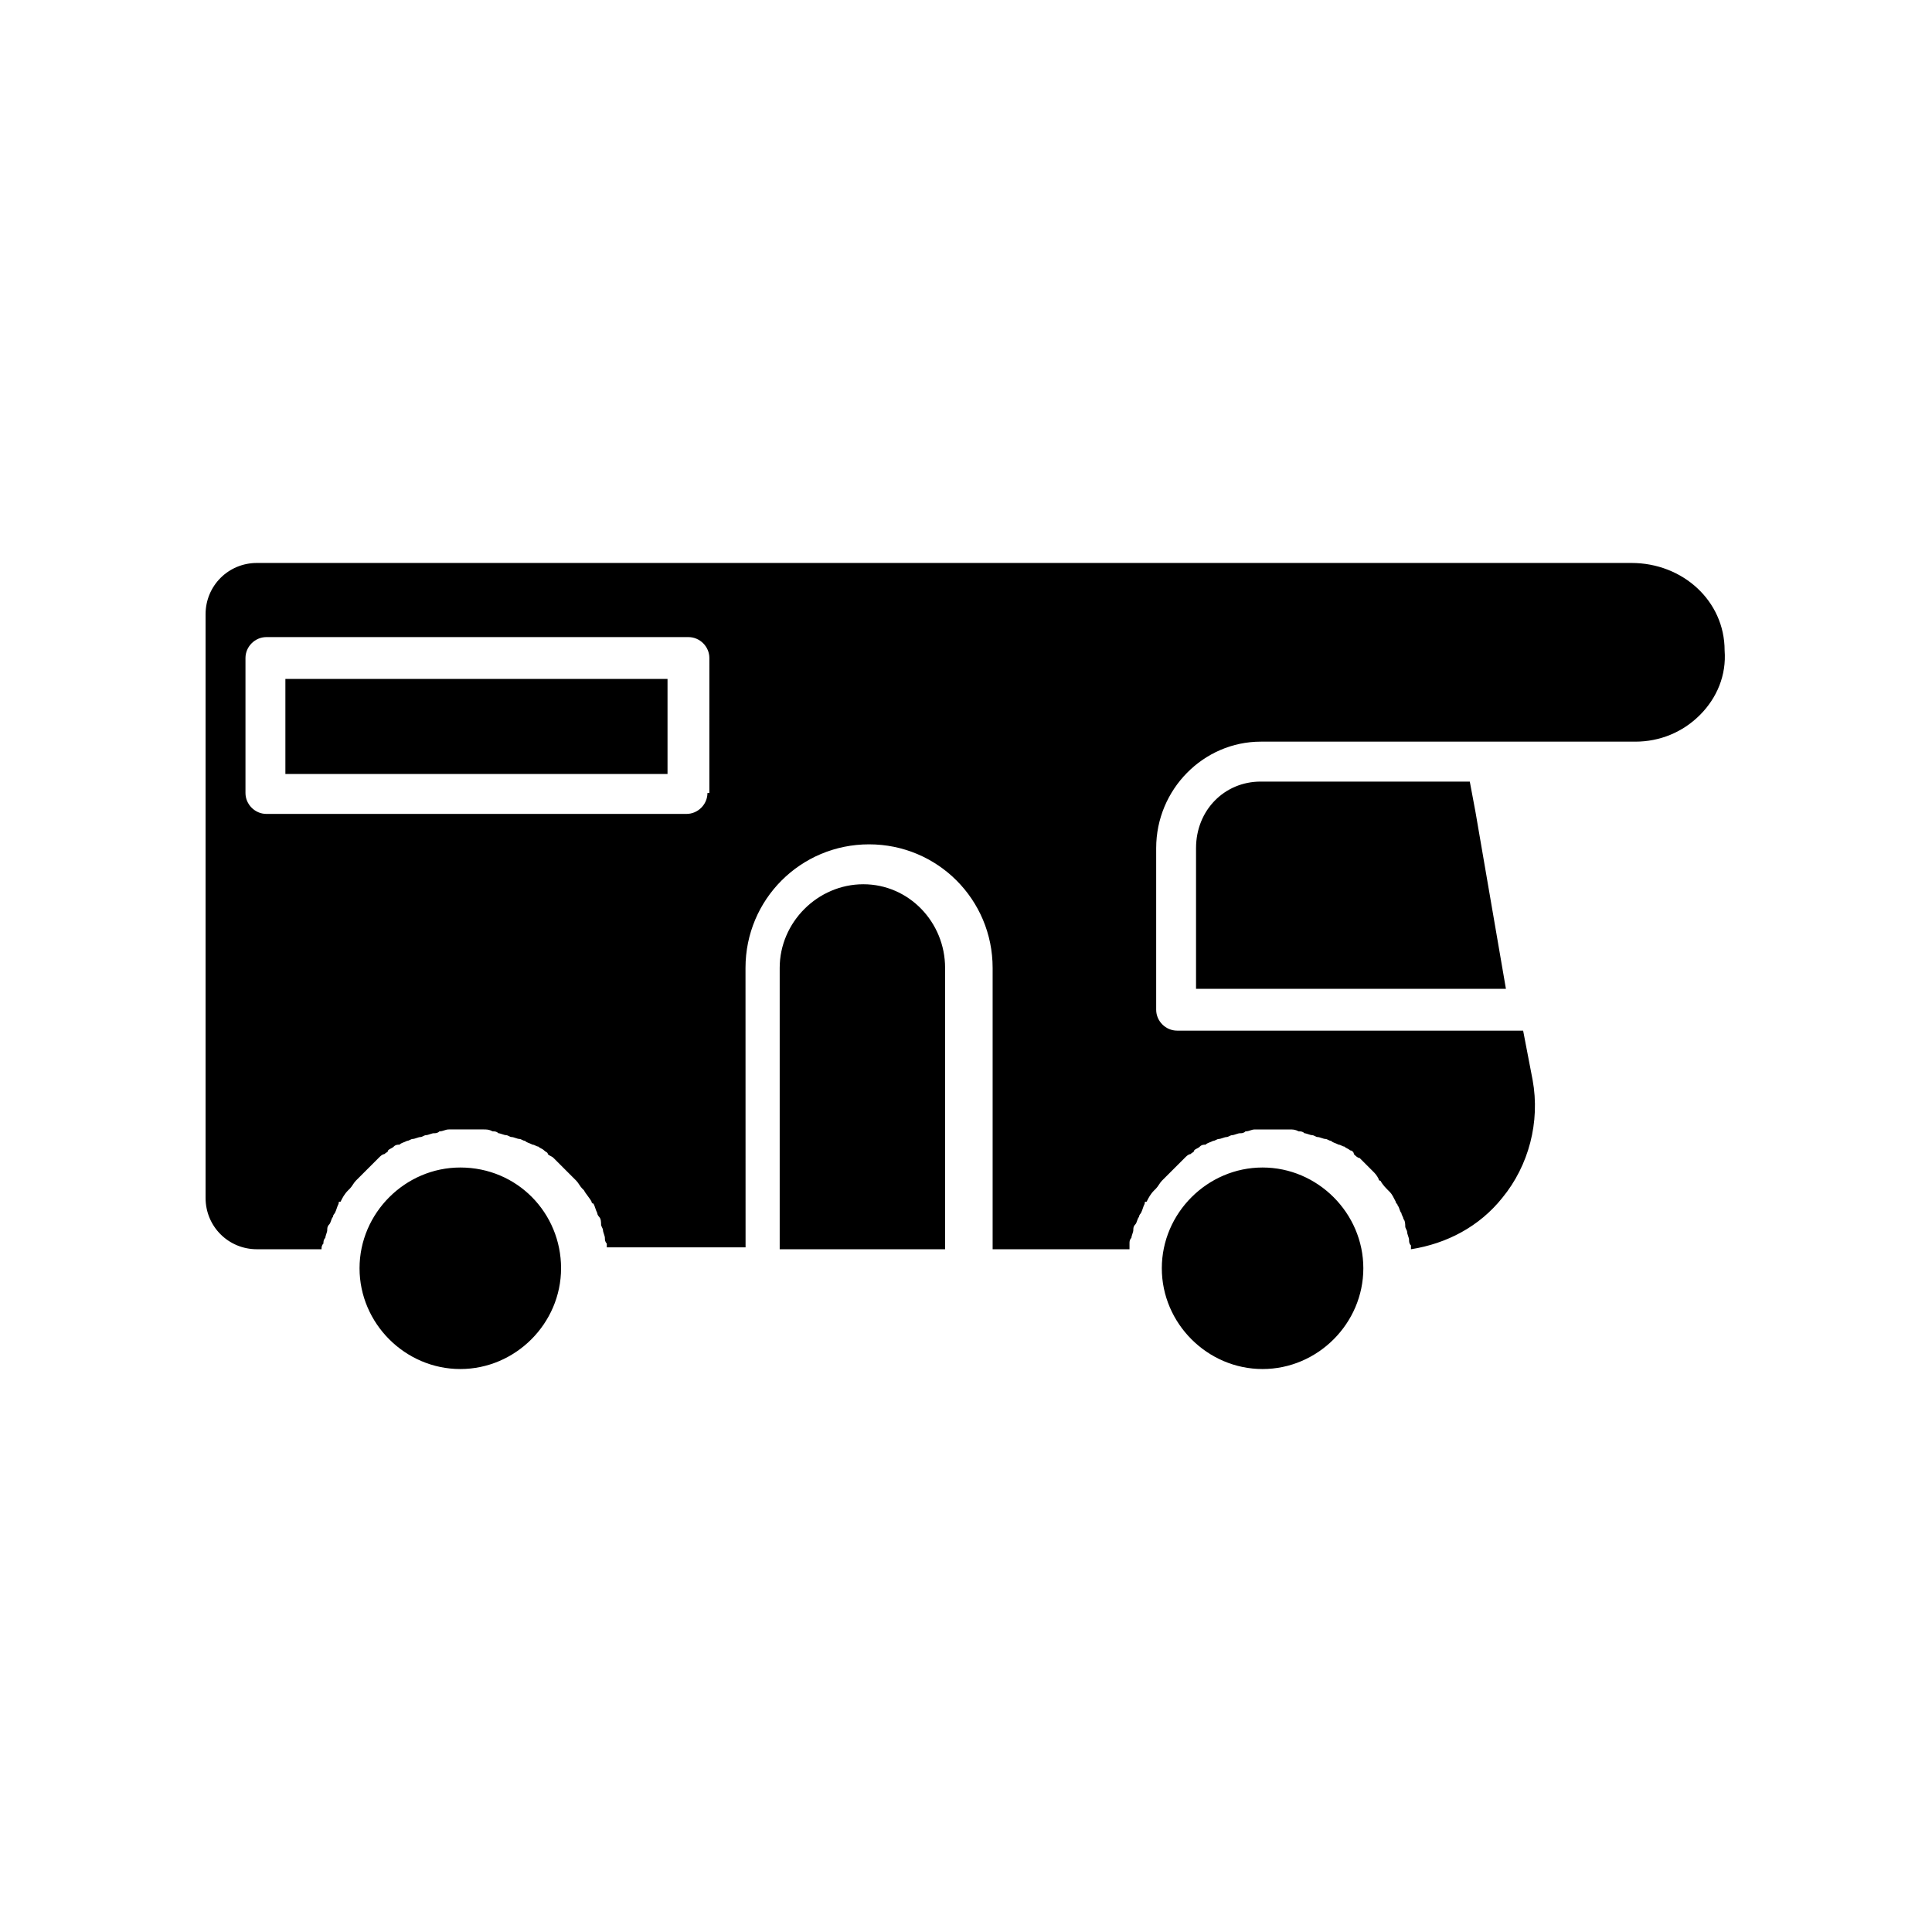
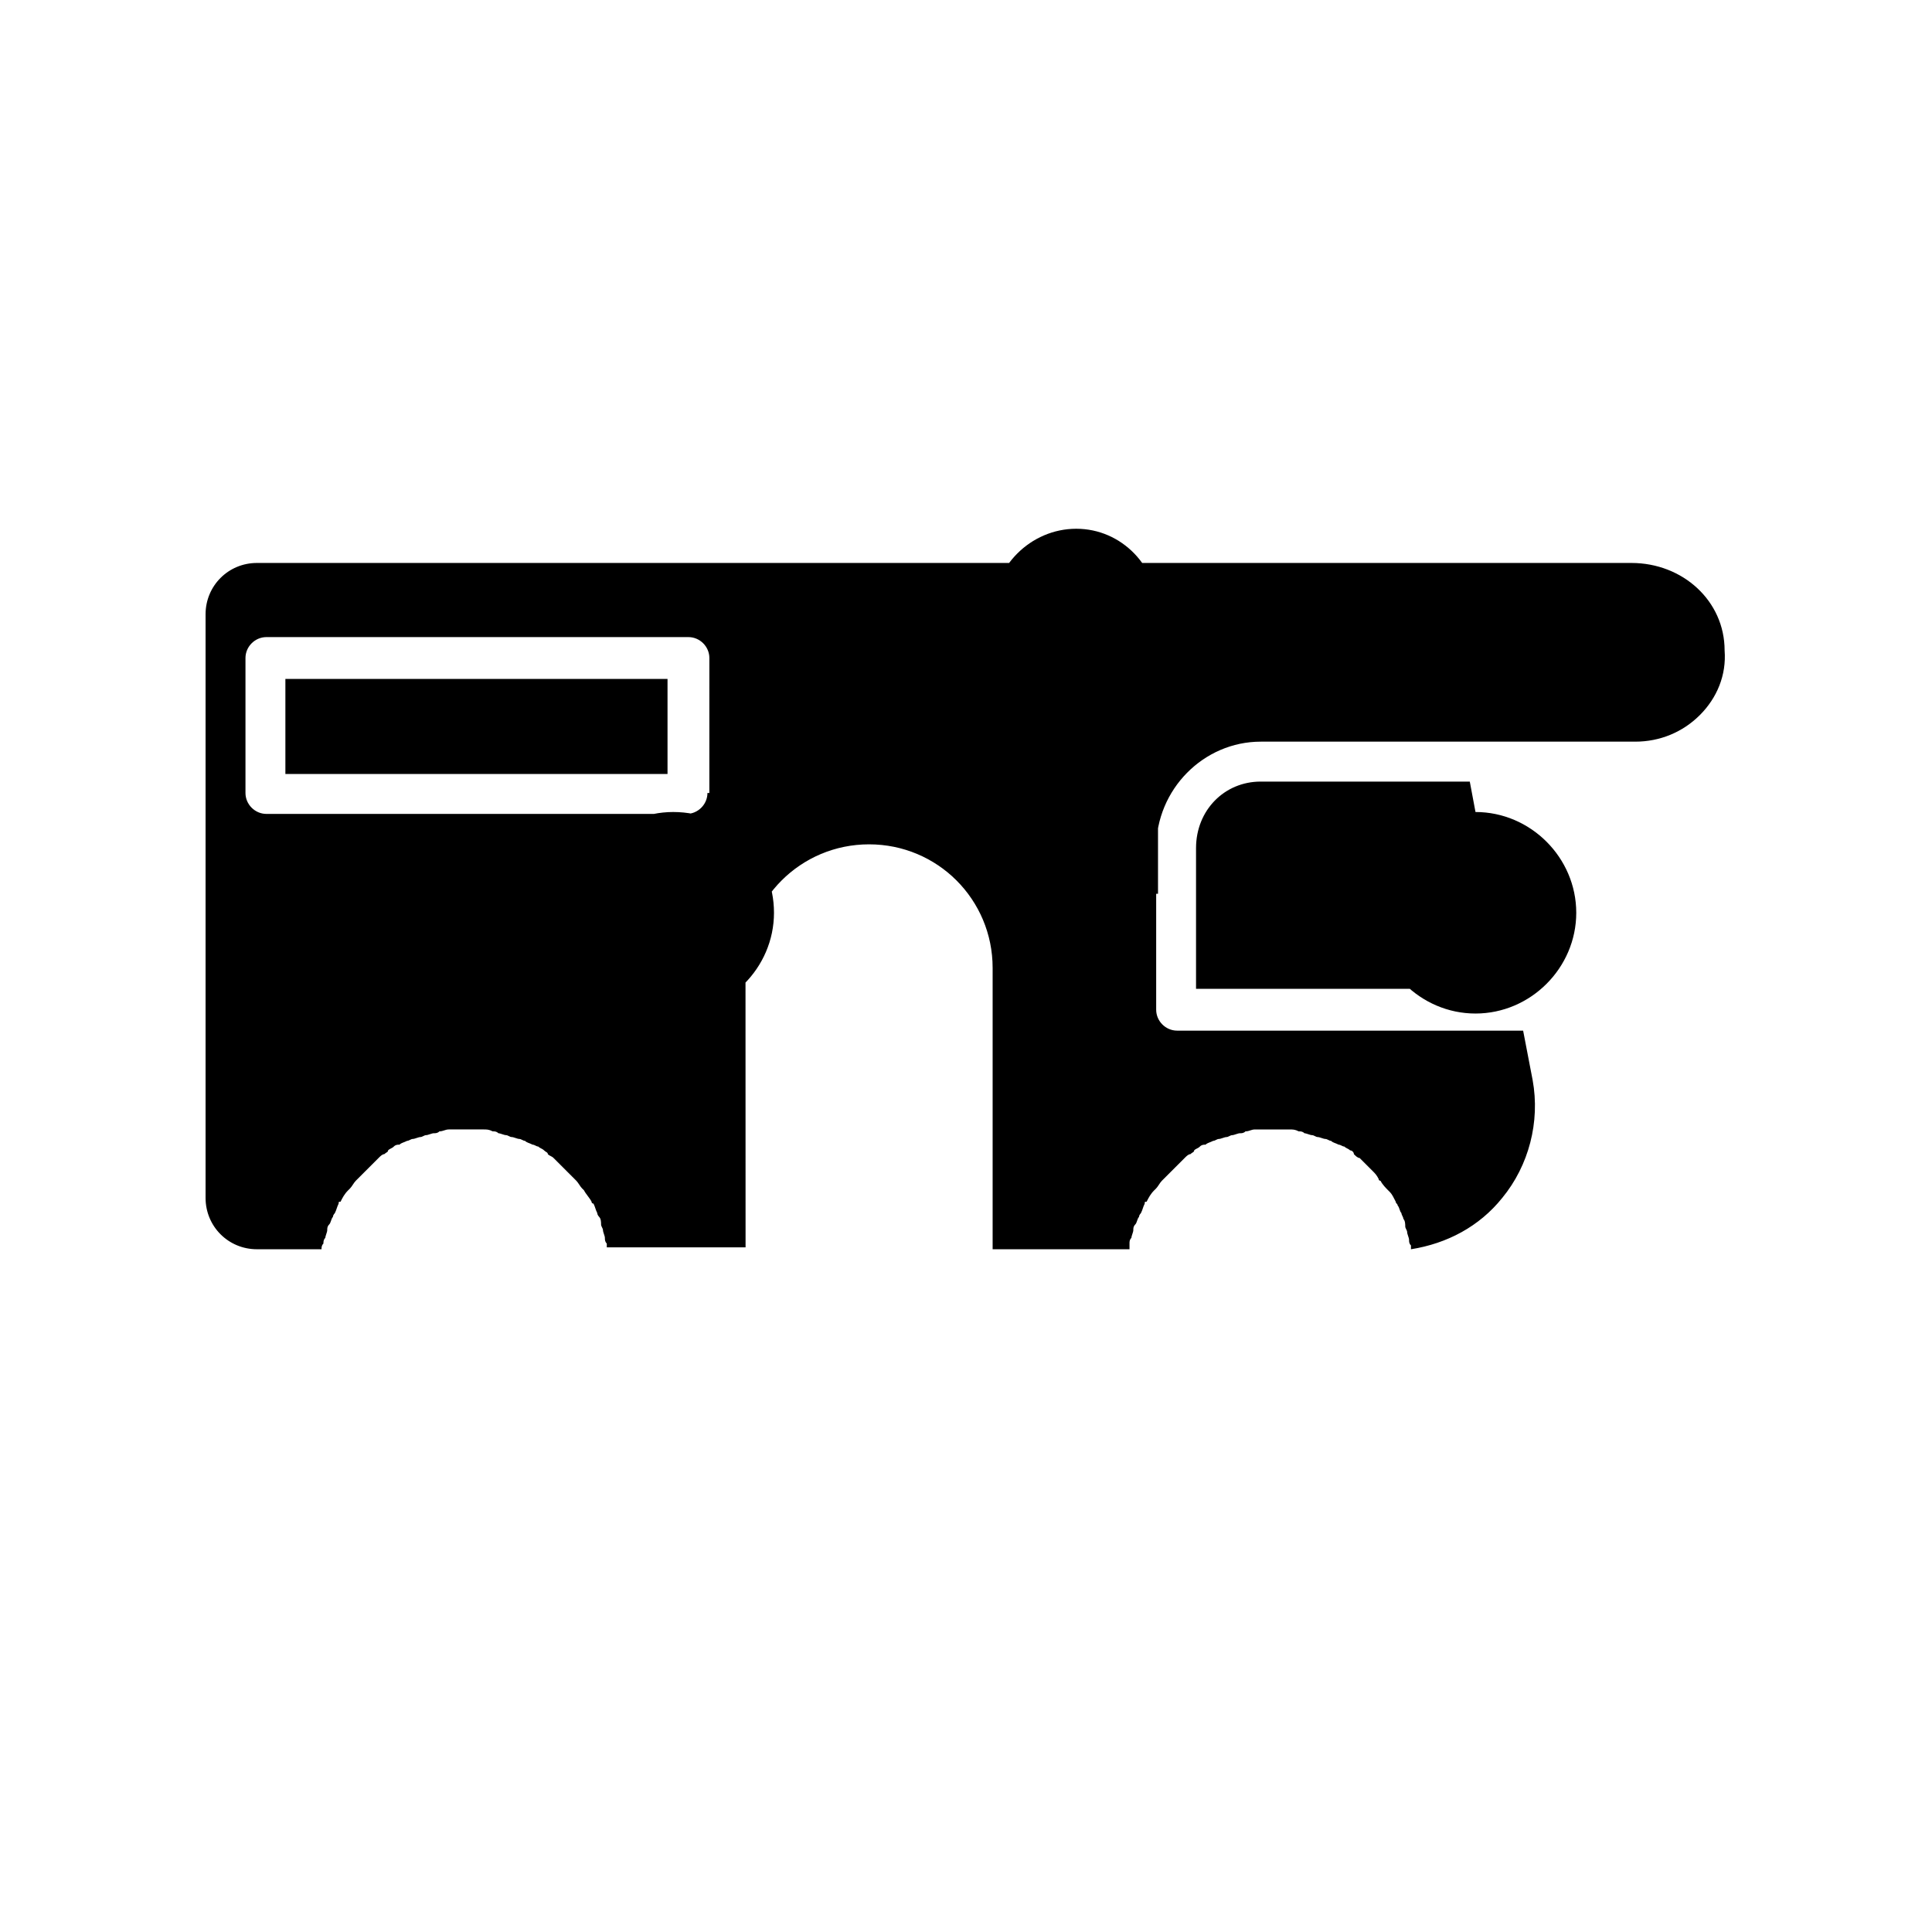
<svg xmlns="http://www.w3.org/2000/svg" fill="#000000" width="800px" height="800px" version="1.1" viewBox="144 144 512 512">
-   <path d="m576.33 293.19h-364.25c-7.559 0-13.602 6.047-13.602 13.602v154.67c0 7.559 6.047 13.602 13.602 13.602h17.129c0-0.504 0-1.008 0.504-1.512 0-0.504 0-1.008 0.504-1.512 0-0.504 0.504-1.512 0.504-2.016 0-0.504 0-1.008 0.504-1.512 0.504-0.504 0.504-1.512 1.008-2.016 0-0.504 0.504-1.008 0.504-1.008 0.504-1.008 0.504-1.512 1.008-2.519 0-0.504 0-0.504 0.504-0.504 0.504-1.008 1.008-2.016 2.016-3.023l0.504-0.504c0.504-0.504 1.008-1.512 1.512-2.016s0.504-0.504 1.008-1.008c0.504-0.504 1.008-1.008 1.512-1.512l1.008-1.008c0.504-0.504 1.008-1.008 1.512-1.512 0.504-0.504 0.504-0.504 1.008-1.008 0.504-0.504 1.008-1.008 1.512-1.008 0.504-0.504 1.008-0.504 1.008-1.008 0.504-0.504 1.008-0.504 1.512-1.008 0.504-0.504 1.008-0.504 1.512-0.504 0.504-0.504 1.008-0.504 2.016-1.008 0.504 0 1.008-0.504 1.512-0.504 0.504 0 1.512-0.504 2.016-0.504s1.008-0.504 1.512-0.504 1.512-0.504 2.016-0.504 1.008 0 1.512-0.504c1.008 0 1.512-0.504 2.519-0.504h1.008 3.527 3.527 1.008c1.008 0 1.512 0 2.519 0.504 0.504 0 1.008 0 1.512 0.504 0.504 0 1.512 0.504 2.016 0.504 0.504 0 1.008 0.504 1.512 0.504s1.512 0.504 2.016 0.504c0.504 0 1.008 0.504 1.512 0.504 0.504 0.504 1.008 0.504 2.016 1.008 0.504 0 1.008 0.504 1.512 0.504 0.504 0.504 1.008 0.504 1.512 1.008 0.504 0.504 1.008 0.504 1.008 1.008 0.504 0.504 1.008 0.504 1.512 1.008l1.008 1.008c0.504 0.504 1.008 1.008 1.512 1.512 0.504 0.504 0.504 0.504 1.008 1.008l1.512 1.512c0.504 0.504 0.504 0.504 1.008 1.008 0.504 0.504 1.008 1.512 1.512 2.016l0.504 0.504c0.504 1.008 1.512 2.016 2.016 3.023 0 0.504 0.504 0.504 0.504 0.504 0.504 1.008 0.504 1.512 1.008 2.519 0 0.504 0.504 1.008 0.504 1.008 0.504 0.504 0.504 1.512 0.504 2.016 0 0.504 0.504 1.008 0.504 1.512 0 0.504 0.504 1.512 0.504 2.016 0 0.504 0 1.008 0.504 1.512v1.008h36.777l-0.016-74.055c0-18.137 14.609-32.746 32.746-32.746s32.746 14.609 32.746 32.746v74.562h36.273v-1.512c0-0.504 0-1.008 0.504-1.512 0-0.504 0.504-1.512 0.504-2.016s0-1.008 0.504-1.512c0.504-0.504 0.504-1.512 1.008-2.016 0-0.504 0.504-1.008 0.504-1.008 0.504-1.008 0.504-1.512 1.008-2.519 0-0.504 0-0.504 0.504-0.504 0.504-1.008 1.008-2.016 2.016-3.023l0.504-0.504c0.504-0.504 1.008-1.512 1.512-2.016l6.047-6.047c0.504-0.504 1.008-1.008 1.512-1.008 0.504-0.504 1.008-0.504 1.008-1.008 0.504-0.504 1.008-0.504 1.512-1.008 0.504-0.504 1.008-0.504 1.512-0.504 0.504-0.504 1.008-0.504 2.016-1.008 0.504 0 1.008-0.504 1.512-0.504s1.512-0.504 2.016-0.504c0.504 0 1.008-0.504 1.512-0.504s1.512-0.504 2.016-0.504 1.008 0 1.512-0.504c1.008 0 1.512-0.504 2.519-0.504h1.008 3.527 3.527 1.008c1.008 0 1.512 0 2.519 0.504 0.504 0 1.008 0 1.512 0.504 0.504 0 1.512 0.504 2.016 0.504 0.504 0 1.008 0.504 1.512 0.504 0.504 0 1.512 0.504 2.016 0.504s1.008 0.504 1.512 0.504c0.504 0.504 1.008 0.504 2.016 1.008 0.504 0 1.008 0.504 1.512 0.504 0.504 0.504 1.008 0.504 1.512 1.008 0.504 0 1.008 0.504 1.008 1.008 0.504 0.504 1.008 1.008 1.512 1.008 0.504 0.504 0.504 0.504 1.008 1.008 0.504 0.504 1.008 1.008 1.512 1.512l1.008 1.008c0.504 0.504 1.008 1.008 1.512 2.016 0 0.504 0.504 0.504 0.504 0.504 0.504 1.008 1.512 2.016 2.016 2.519l0.504 0.504c0.504 0.504 1.008 1.512 1.512 2.519 0 0.504 0.504 0.504 0.504 1.008 0.504 0.504 0.504 1.512 1.008 2.016 0 0.504 0.504 1.008 0.504 1.512 0.504 0.504 0.504 1.512 0.504 2.016 0 0.504 0.504 1.008 0.504 1.512s0.504 1.512 0.504 2.016 0 1.008 0.504 1.512v1.008c9.574-1.512 18.137-6.047 24.184-13.602 7.055-8.566 10.078-20.152 8.062-31.234l-2.519-13.098-91.703-0.004c-3.023 0-5.543-2.519-5.543-5.543v-42.824c0-15.617 12.594-28.215 27.711-28.215h99.25c6.551 0 12.594-2.519 17.129-7.055 4.535-4.535 7.055-10.578 6.551-17.129 0-13.098-11.086-23.172-24.688-23.172zm-244.85 60.961c0 3.023-2.519 5.543-5.543 5.543h-111.34c-3.023 0-5.543-2.519-5.543-5.543v-35.77c0-3.023 2.519-5.543 5.543-5.543h111.85c3.023 0 5.543 2.519 5.543 5.543l-0.004 35.77zm-111.85-5.039h101.27v-25.191h-101.27zm315.39 10.078-1.512-8.062h-55.418c-9.574 0-17.129 7.559-17.129 17.633v37.281h82.121zm-56.426 94.211c-14.609 0-26.703 12.09-26.703 26.703 0 14.609 12.09 26.703 26.703 26.703 14.609 0 26.703-12.09 26.703-26.703-0.004-14.613-12.094-26.703-26.703-26.703zm-105.8-75.066c-12.09 0-22.168 10.078-22.168 22.168v74.562h43.832v-74.562c0-12.094-9.574-22.168-21.664-22.168zm-106.81 75.066c-14.609 0-26.703 12.09-26.703 26.703 0 14.609 12.09 26.703 26.703 26.703 14.609 0 26.703-12.09 26.703-26.703s-11.59-26.703-26.703-26.703z" />
+   <path d="m576.33 293.19h-364.25c-7.559 0-13.602 6.047-13.602 13.602v154.67c0 7.559 6.047 13.602 13.602 13.602h17.129c0-0.504 0-1.008 0.504-1.512 0-0.504 0-1.008 0.504-1.512 0-0.504 0.504-1.512 0.504-2.016 0-0.504 0-1.008 0.504-1.512 0.504-0.504 0.504-1.512 1.008-2.016 0-0.504 0.504-1.008 0.504-1.008 0.504-1.008 0.504-1.512 1.008-2.519 0-0.504 0-0.504 0.504-0.504 0.504-1.008 1.008-2.016 2.016-3.023l0.504-0.504c0.504-0.504 1.008-1.512 1.512-2.016s0.504-0.504 1.008-1.008c0.504-0.504 1.008-1.008 1.512-1.512l1.008-1.008c0.504-0.504 1.008-1.008 1.512-1.512 0.504-0.504 0.504-0.504 1.008-1.008 0.504-0.504 1.008-1.008 1.512-1.008 0.504-0.504 1.008-0.504 1.008-1.008 0.504-0.504 1.008-0.504 1.512-1.008 0.504-0.504 1.008-0.504 1.512-0.504 0.504-0.504 1.008-0.504 2.016-1.008 0.504 0 1.008-0.504 1.512-0.504 0.504 0 1.512-0.504 2.016-0.504s1.008-0.504 1.512-0.504 1.512-0.504 2.016-0.504 1.008 0 1.512-0.504c1.008 0 1.512-0.504 2.519-0.504h1.008 3.527 3.527 1.008c1.008 0 1.512 0 2.519 0.504 0.504 0 1.008 0 1.512 0.504 0.504 0 1.512 0.504 2.016 0.504 0.504 0 1.008 0.504 1.512 0.504s1.512 0.504 2.016 0.504c0.504 0 1.008 0.504 1.512 0.504 0.504 0.504 1.008 0.504 2.016 1.008 0.504 0 1.008 0.504 1.512 0.504 0.504 0.504 1.008 0.504 1.512 1.008 0.504 0.504 1.008 0.504 1.008 1.008 0.504 0.504 1.008 0.504 1.512 1.008l1.008 1.008c0.504 0.504 1.008 1.008 1.512 1.512 0.504 0.504 0.504 0.504 1.008 1.008l1.512 1.512c0.504 0.504 0.504 0.504 1.008 1.008 0.504 0.504 1.008 1.512 1.512 2.016l0.504 0.504c0.504 1.008 1.512 2.016 2.016 3.023 0 0.504 0.504 0.504 0.504 0.504 0.504 1.008 0.504 1.512 1.008 2.519 0 0.504 0.504 1.008 0.504 1.008 0.504 0.504 0.504 1.512 0.504 2.016 0 0.504 0.504 1.008 0.504 1.512 0 0.504 0.504 1.512 0.504 2.016 0 0.504 0 1.008 0.504 1.512v1.008h36.777l-0.016-74.055c0-18.137 14.609-32.746 32.746-32.746s32.746 14.609 32.746 32.746v74.562h36.273v-1.512c0-0.504 0-1.008 0.504-1.512 0-0.504 0.504-1.512 0.504-2.016s0-1.008 0.504-1.512c0.504-0.504 0.504-1.512 1.008-2.016 0-0.504 0.504-1.008 0.504-1.008 0.504-1.008 0.504-1.512 1.008-2.519 0-0.504 0-0.504 0.504-0.504 0.504-1.008 1.008-2.016 2.016-3.023l0.504-0.504c0.504-0.504 1.008-1.512 1.512-2.016l6.047-6.047c0.504-0.504 1.008-1.008 1.512-1.008 0.504-0.504 1.008-0.504 1.008-1.008 0.504-0.504 1.008-0.504 1.512-1.008 0.504-0.504 1.008-0.504 1.512-0.504 0.504-0.504 1.008-0.504 2.016-1.008 0.504 0 1.008-0.504 1.512-0.504s1.512-0.504 2.016-0.504c0.504 0 1.008-0.504 1.512-0.504s1.512-0.504 2.016-0.504 1.008 0 1.512-0.504c1.008 0 1.512-0.504 2.519-0.504h1.008 3.527 3.527 1.008c1.008 0 1.512 0 2.519 0.504 0.504 0 1.008 0 1.512 0.504 0.504 0 1.512 0.504 2.016 0.504 0.504 0 1.008 0.504 1.512 0.504 0.504 0 1.512 0.504 2.016 0.504s1.008 0.504 1.512 0.504c0.504 0.504 1.008 0.504 2.016 1.008 0.504 0 1.008 0.504 1.512 0.504 0.504 0.504 1.008 0.504 1.512 1.008 0.504 0 1.008 0.504 1.008 1.008 0.504 0.504 1.008 1.008 1.512 1.008 0.504 0.504 0.504 0.504 1.008 1.008 0.504 0.504 1.008 1.008 1.512 1.512l1.008 1.008c0.504 0.504 1.008 1.008 1.512 2.016 0 0.504 0.504 0.504 0.504 0.504 0.504 1.008 1.512 2.016 2.016 2.519l0.504 0.504c0.504 0.504 1.008 1.512 1.512 2.519 0 0.504 0.504 0.504 0.504 1.008 0.504 0.504 0.504 1.512 1.008 2.016 0 0.504 0.504 1.008 0.504 1.512 0.504 0.504 0.504 1.512 0.504 2.016 0 0.504 0.504 1.008 0.504 1.512s0.504 1.512 0.504 2.016 0 1.008 0.504 1.512v1.008c9.574-1.512 18.137-6.047 24.184-13.602 7.055-8.566 10.078-20.152 8.062-31.234l-2.519-13.098-91.703-0.004c-3.023 0-5.543-2.519-5.543-5.543v-42.824c0-15.617 12.594-28.215 27.711-28.215h99.25c6.551 0 12.594-2.519 17.129-7.055 4.535-4.535 7.055-10.578 6.551-17.129 0-13.098-11.086-23.172-24.688-23.172zm-244.85 60.961c0 3.023-2.519 5.543-5.543 5.543h-111.34c-3.023 0-5.543-2.519-5.543-5.543v-35.77c0-3.023 2.519-5.543 5.543-5.543h111.85c3.023 0 5.543 2.519 5.543 5.543l-0.004 35.77zm-111.85-5.039h101.27v-25.191h-101.27zm315.39 10.078-1.512-8.062h-55.418c-9.574 0-17.129 7.559-17.129 17.633v37.281h82.121zc-14.609 0-26.703 12.09-26.703 26.703 0 14.609 12.09 26.703 26.703 26.703 14.609 0 26.703-12.09 26.703-26.703-0.004-14.613-12.094-26.703-26.703-26.703zm-105.8-75.066c-12.09 0-22.168 10.078-22.168 22.168v74.562h43.832v-74.562c0-12.094-9.574-22.168-21.664-22.168zm-106.81 75.066c-14.609 0-26.703 12.09-26.703 26.703 0 14.609 12.09 26.703 26.703 26.703 14.609 0 26.703-12.09 26.703-26.703s-11.59-26.703-26.703-26.703z" />
</svg>